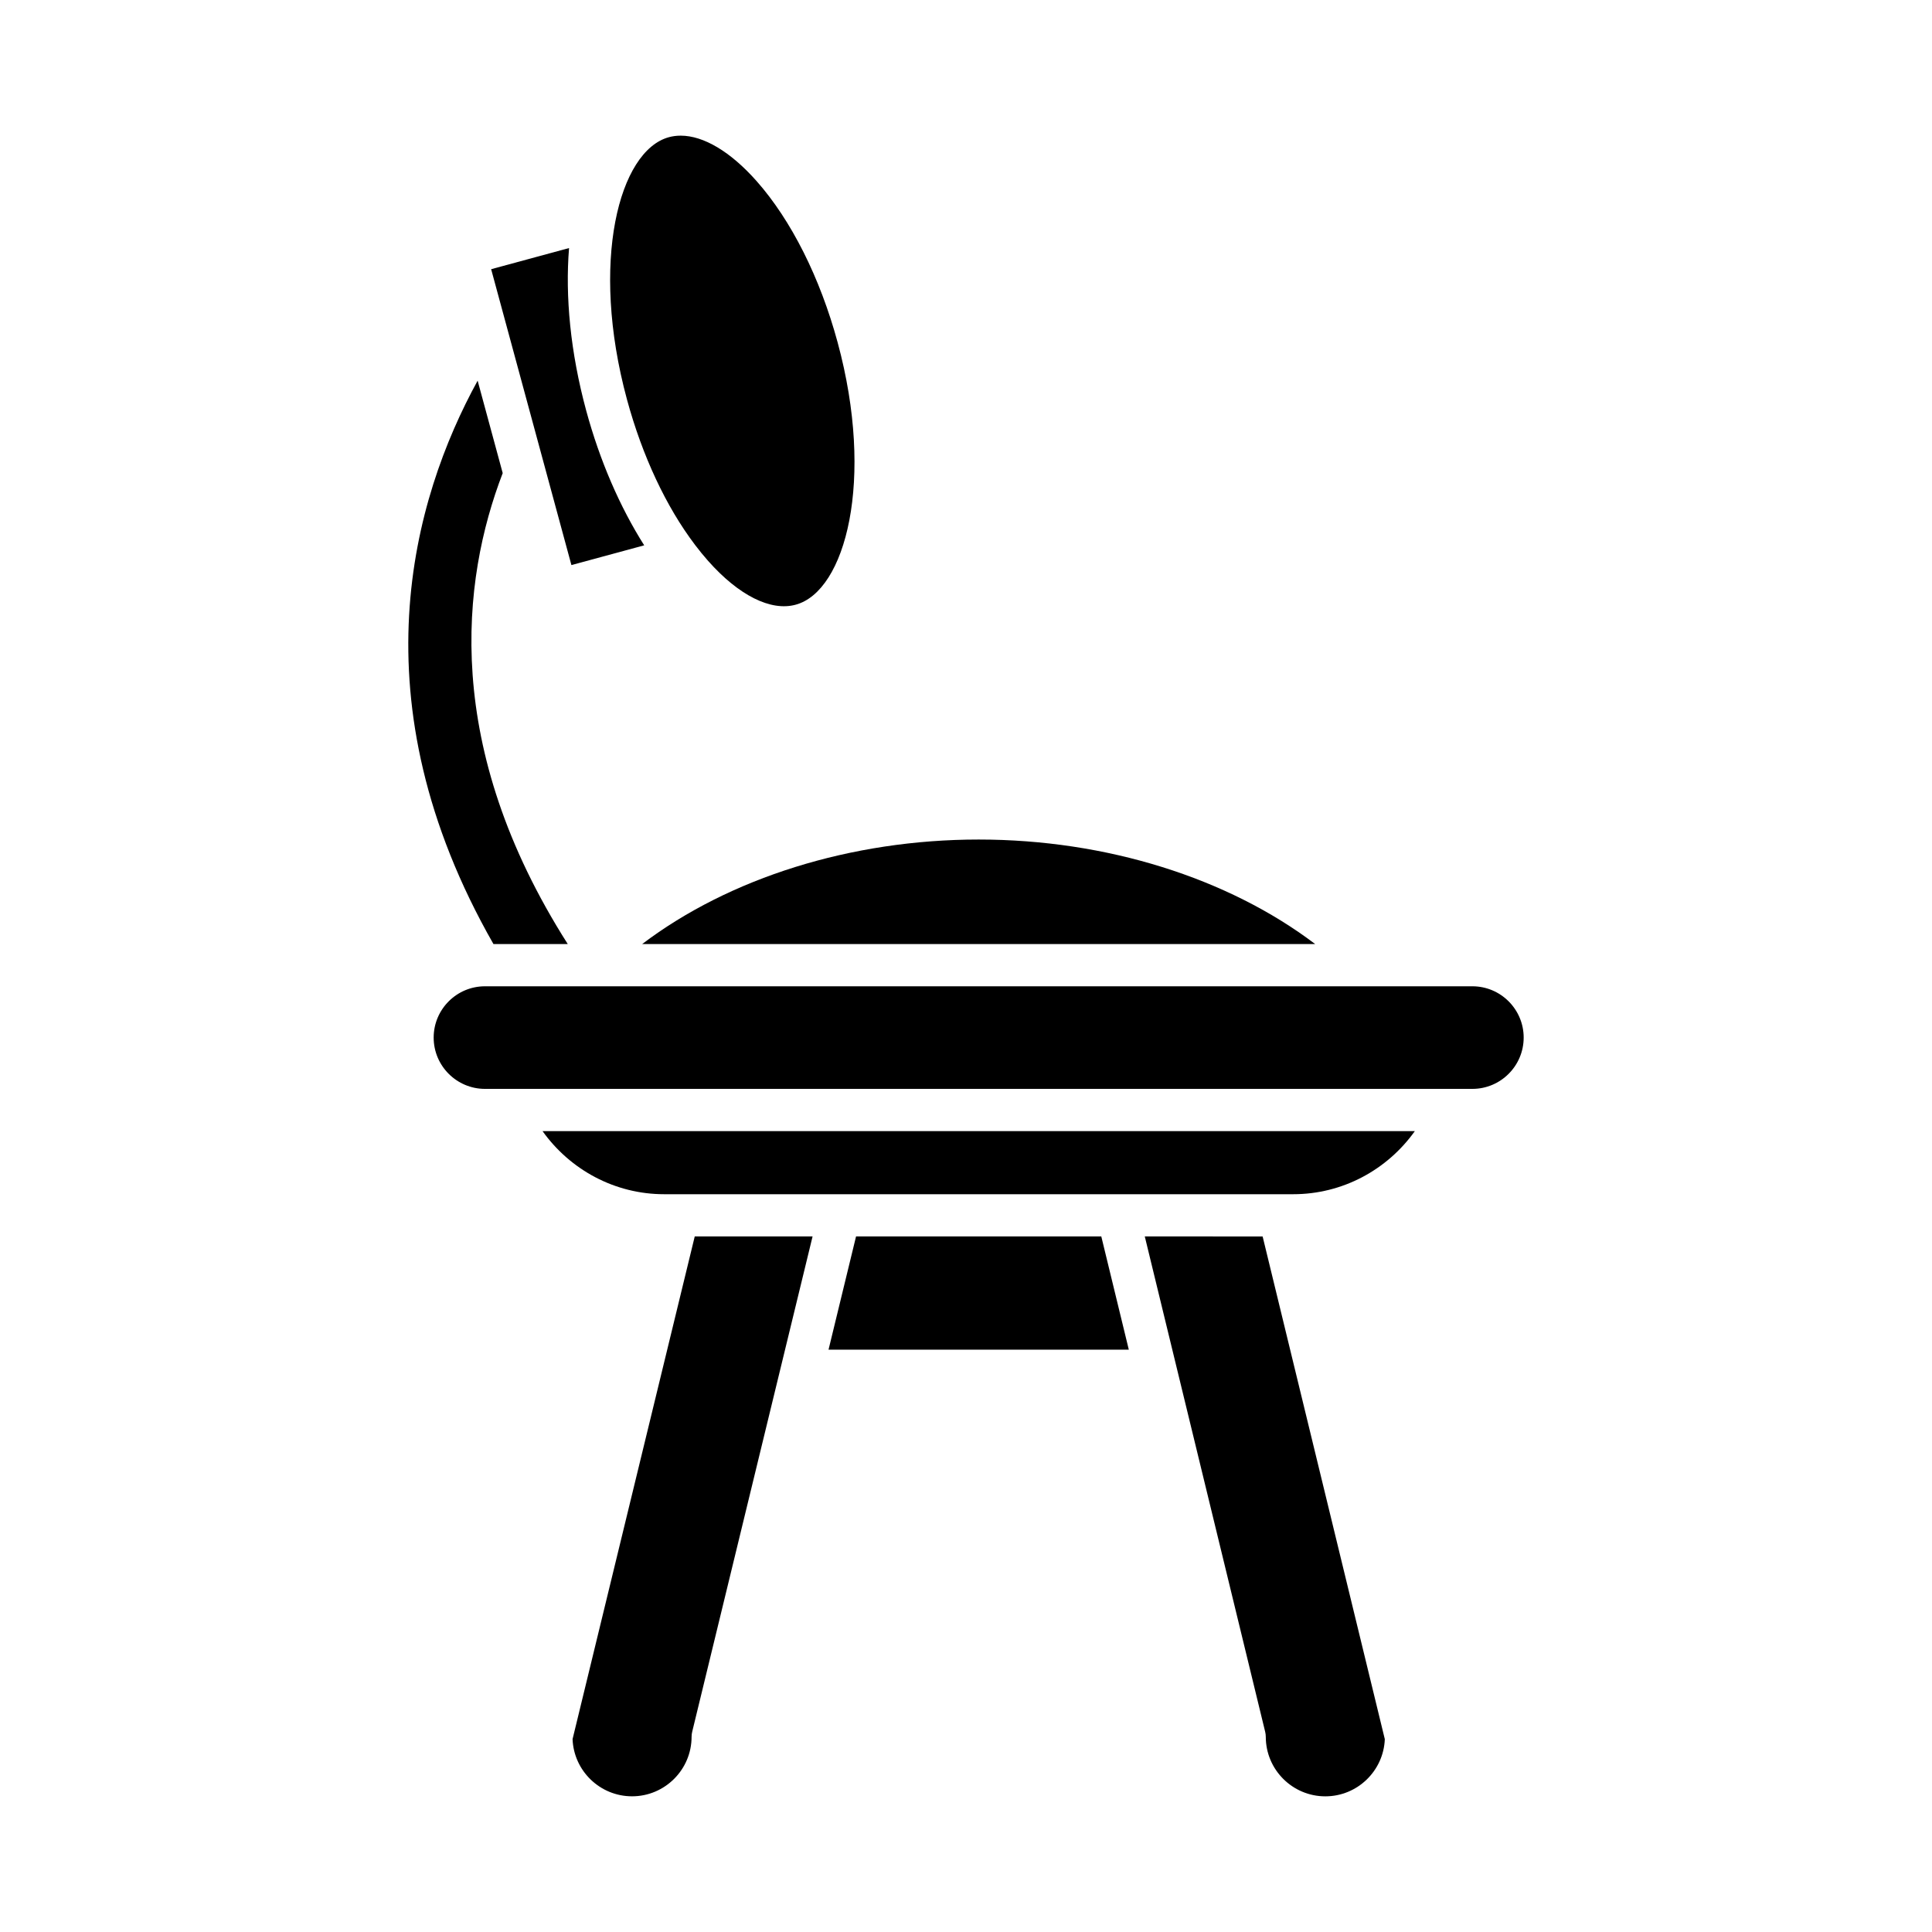
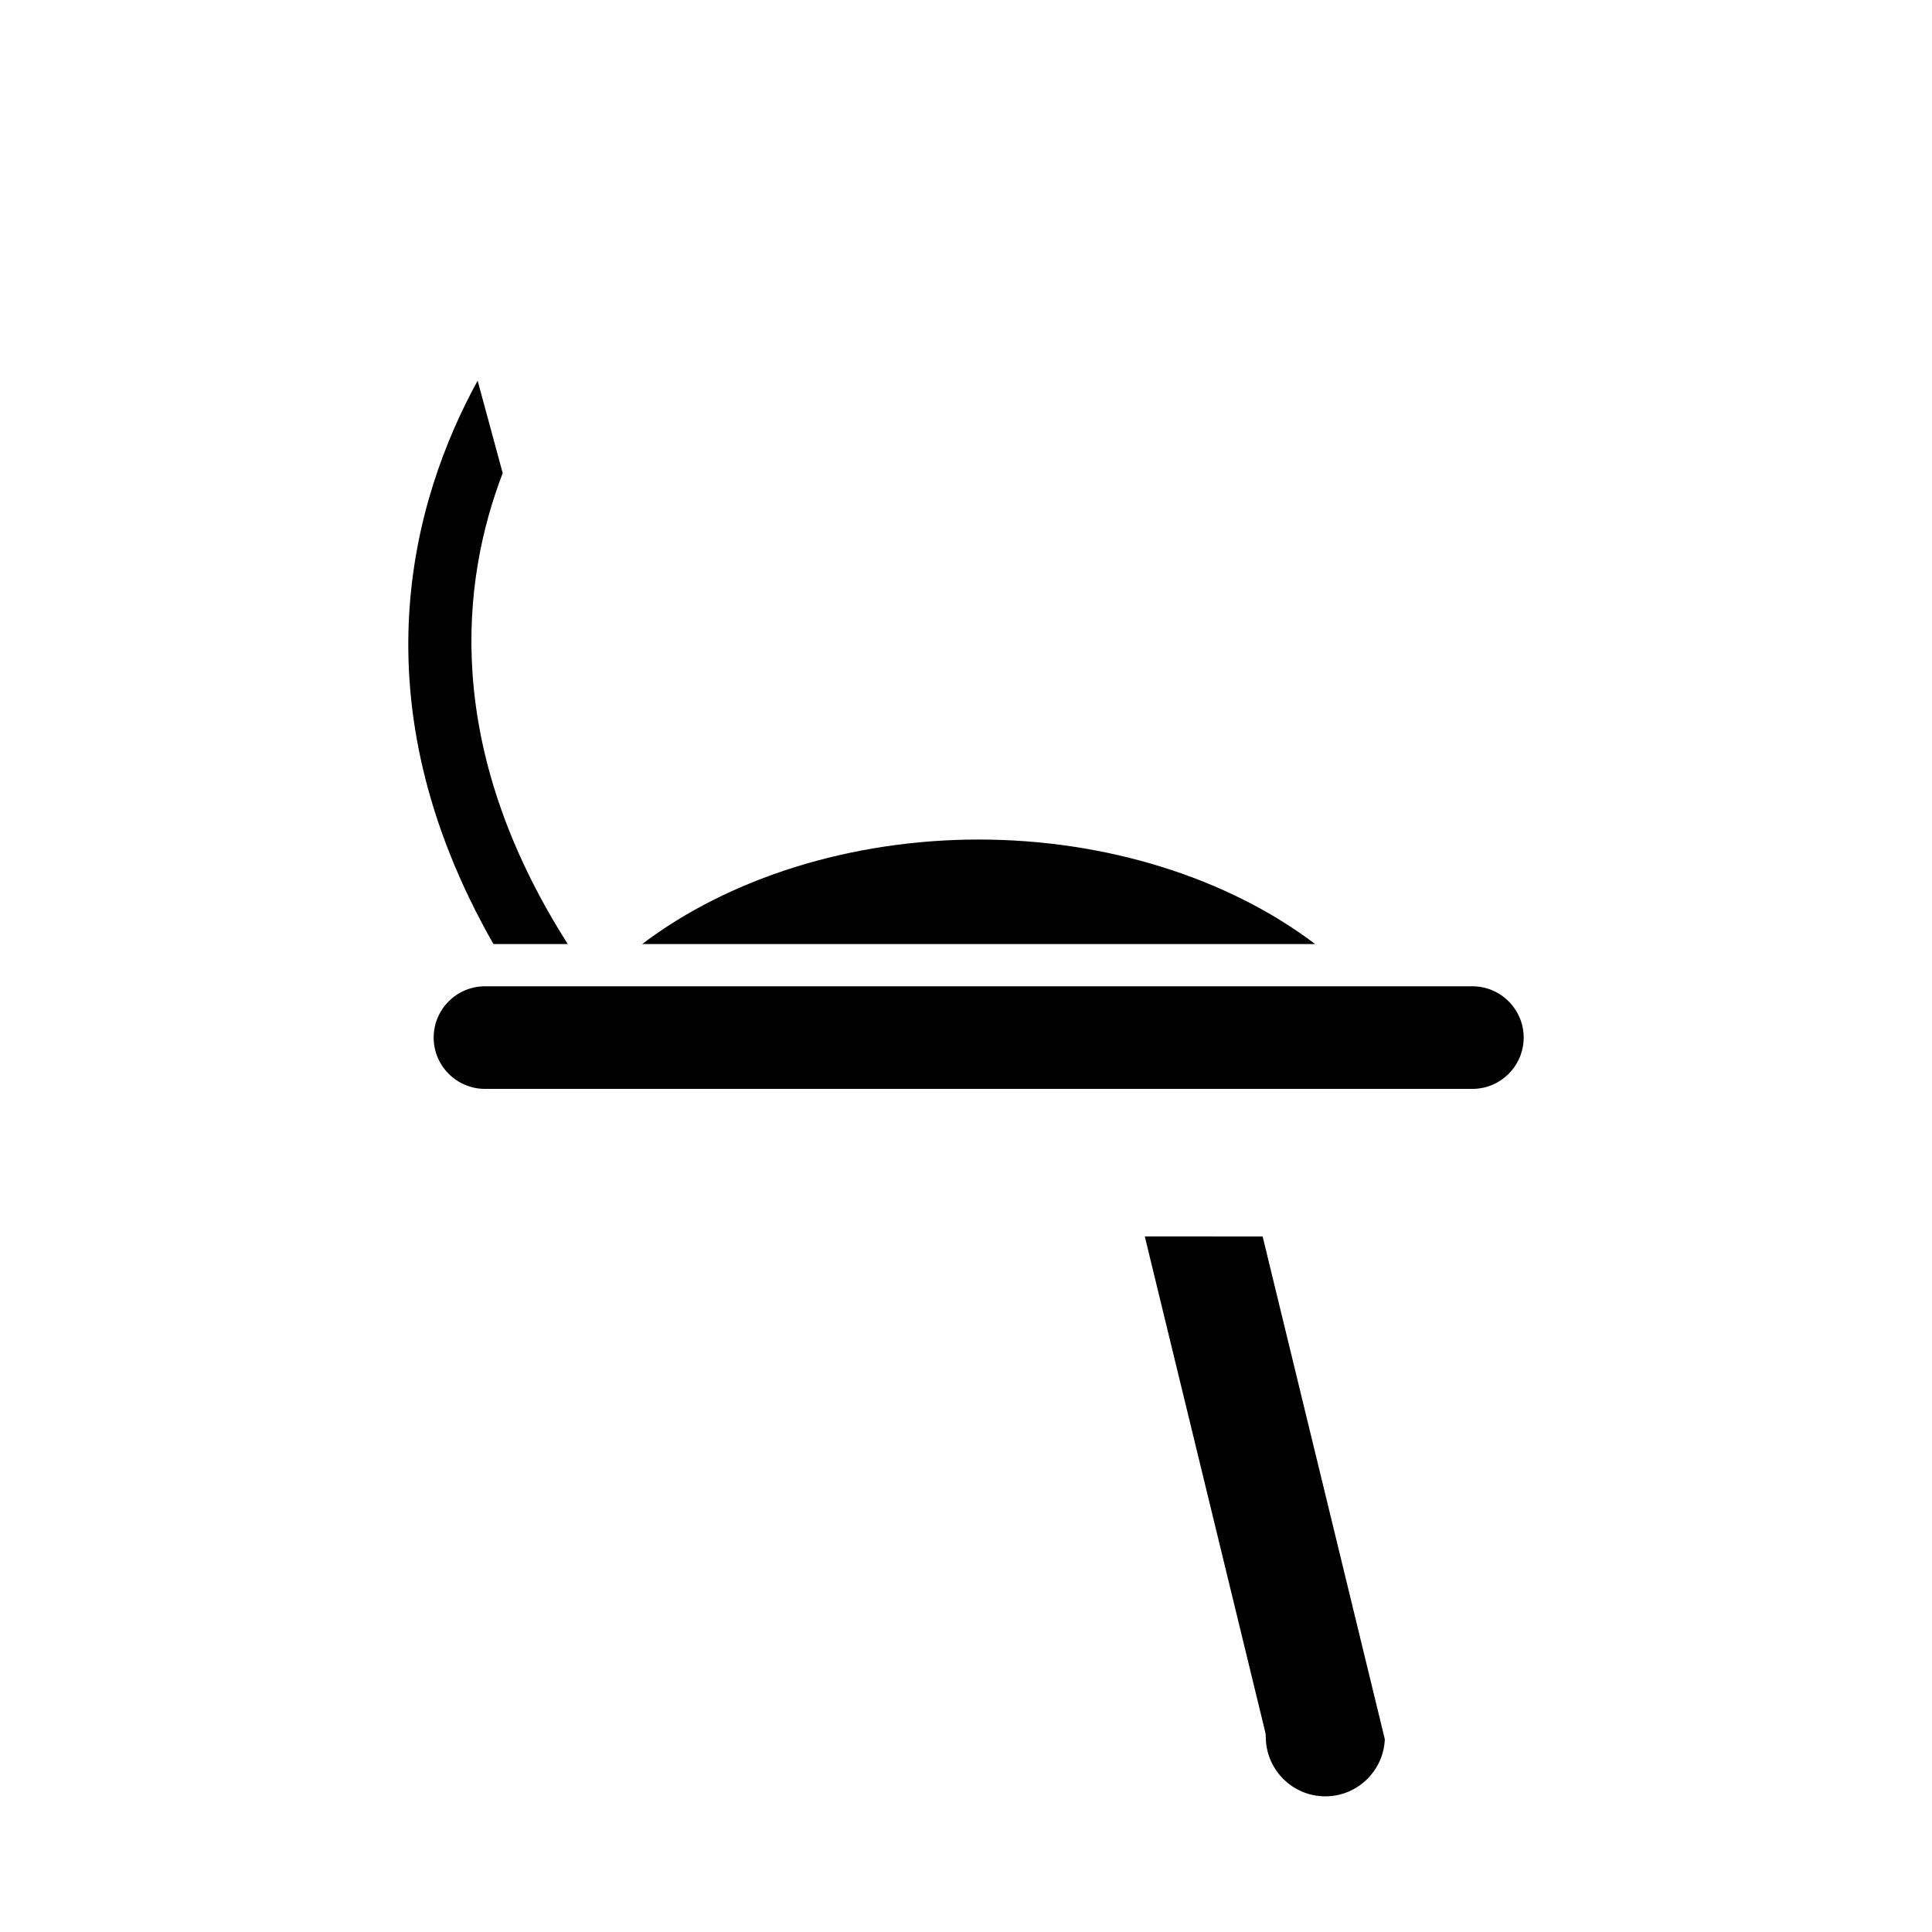
<svg xmlns="http://www.w3.org/2000/svg" fill="#000000" width="800px" height="800px" version="1.1" viewBox="144 144 512 512">
  <g>
-     <path d="m311.5 620.04c8.699 0 15.777-7.078 15.777-15.773 0-0.445 0.055-0.887 0.16-1.324l31.906-131.28h-31.227l-32.379 133.22c0.324 8.414 7.269 15.156 15.762 15.156z" />
-     <path d="m363.57 501.68h79.578l-7.293-30.012h-64.992z" />
    <path d="m447.38 471.67 31.906 131.28c0.105 0.434 0.16 0.879 0.16 1.324 0 8.699 7.078 15.773 15.777 15.773 8.488 0 15.438-6.742 15.766-15.152l-32.379-133.22z" />
-     <path d="m518.95 443.76h-231.17c7.375 10.324 19.223 16.719 32.223 16.719h166.71c13.008 0 24.859-6.394 32.234-16.719z" />
    <path d="m492.53 394.18c-23.105-17.504-55.336-27.695-89.172-27.695s-66.07 10.191-89.172 27.695z" />
    <path d="m547.79 418.97c0-7.492-6.102-13.594-13.594-13.594h-234.95-0.02-26.707c-7.492 0-13.594 6.098-13.594 13.594s6.102 13.594 13.594 13.594h261.68c7.492 0 13.59-6.098 13.59-13.594z" />
-     <path d="m324.39 179.95c-1.082 0-2.125 0.133-3.125 0.406-13.195 3.578-21.008 33.012-11.109 69.52 4.066 14.973 10.379 28.422 18.02 38.504l0.059 0.082c1.105 1.453 2.234 2.84 3.391 4.144 8.145 9.207 16.652 13.457 23.25 11.641 13.203-3.582 21.004-33.012 11.102-69.516-4.664-17.176-12.285-32.352-21.469-42.734-6.91-7.809-14.062-12.047-20.117-12.047z" />
-     <path d="m274.16 215.34 21.27 78.41 19.289-5.231c-6.438-10.172-11.762-22.41-15.371-35.711-4.188-15.441-5.586-30.27-4.543-43.07z" />
    <path d="m274.77 394.18h19.691c-33.266-52.254-28.207-96.234-17.238-124.8l-6.644-24.5c-17.172 31.332-32.656 84.762 4.191 149.3z" />
  </g>
</svg>